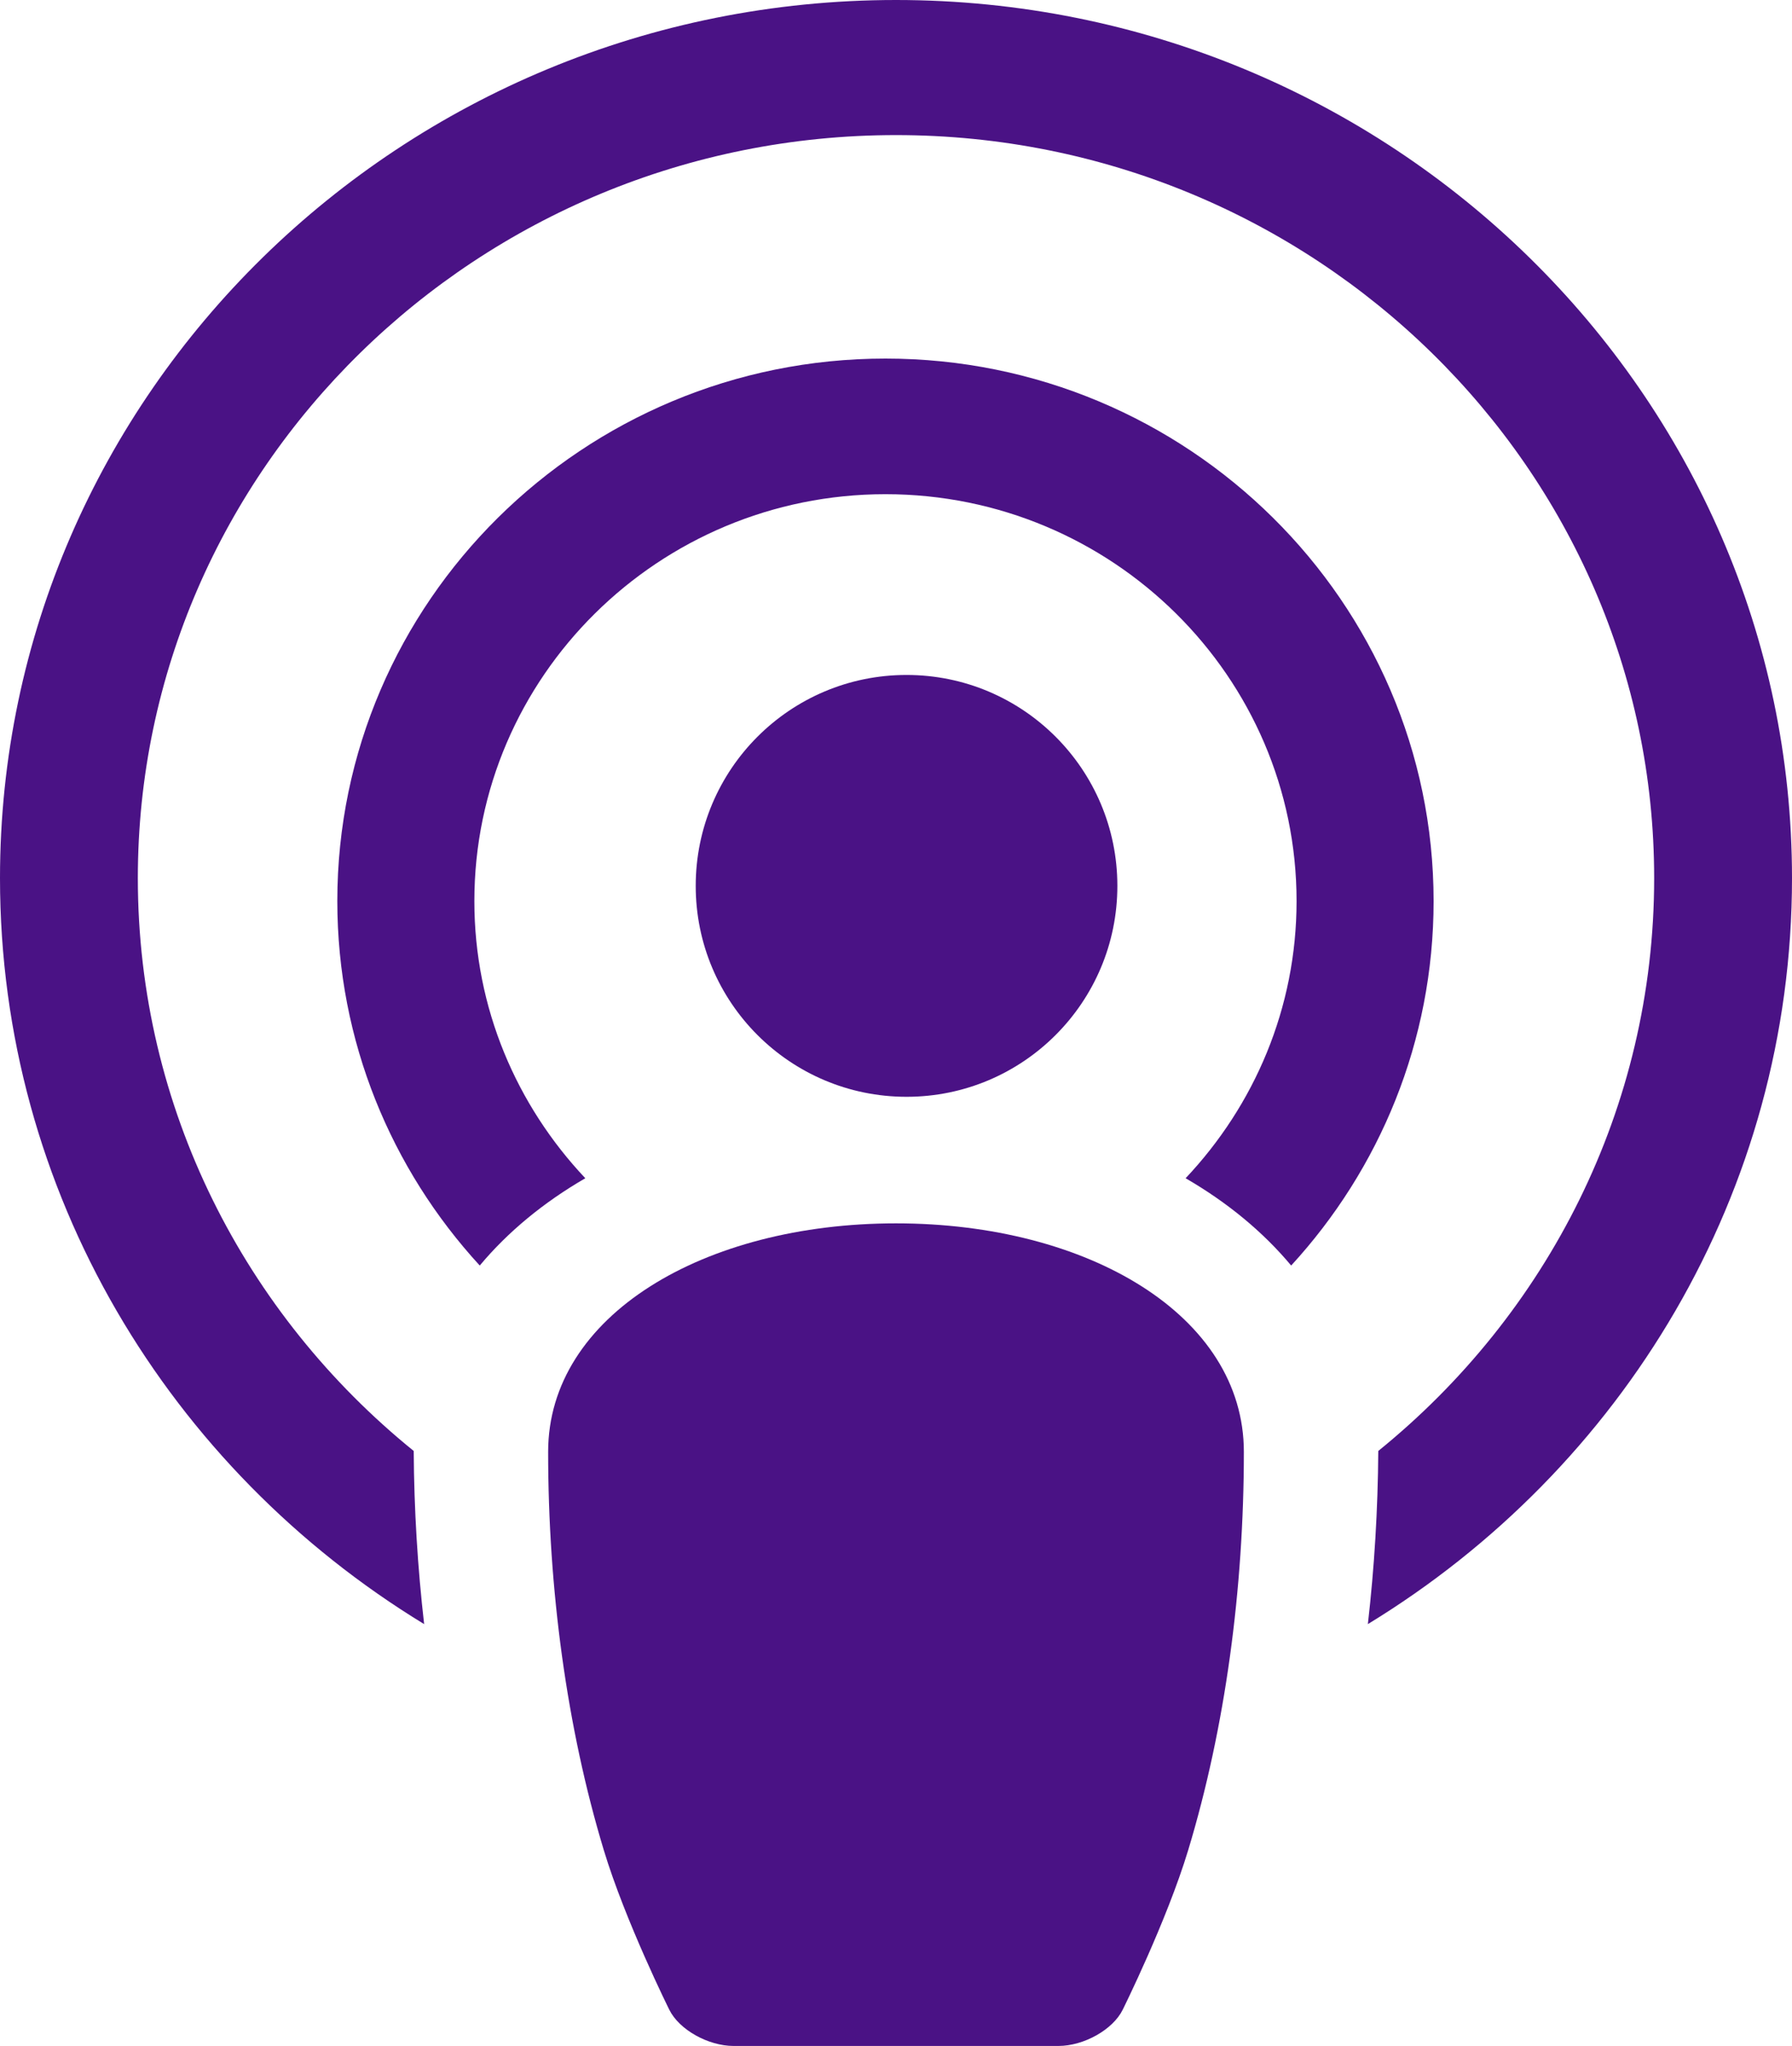
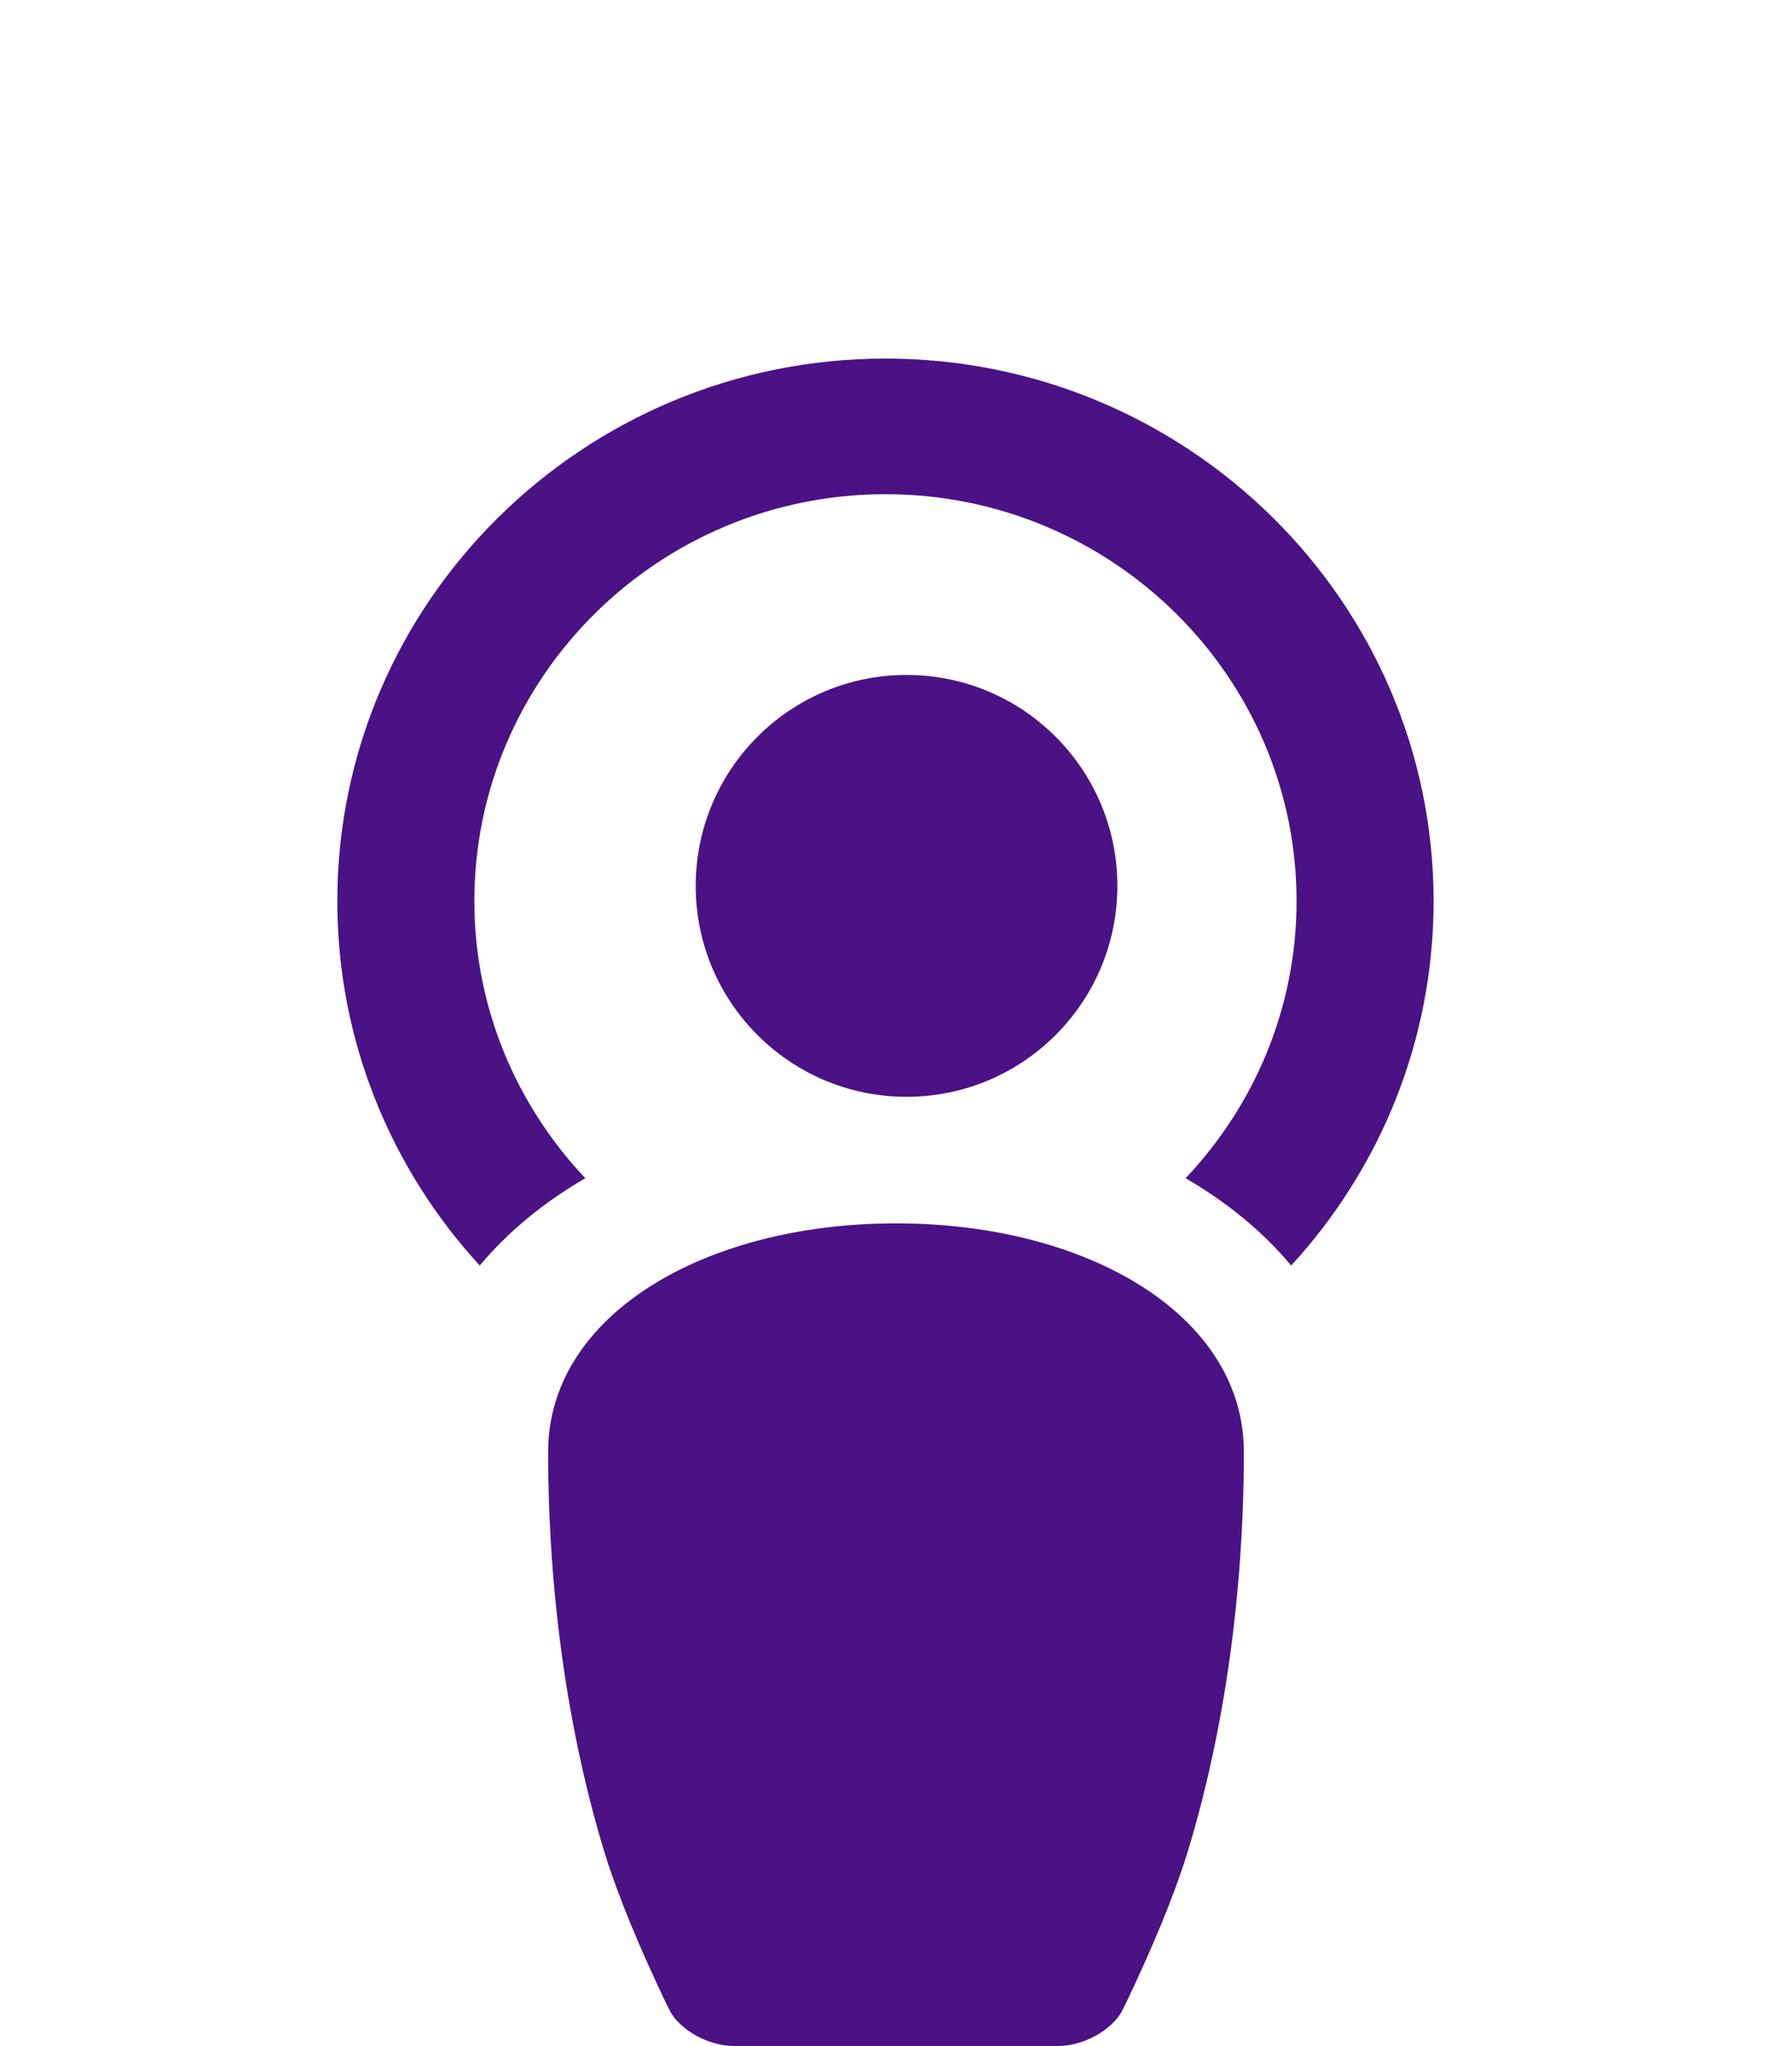
<svg xmlns="http://www.w3.org/2000/svg" width="85px" height="97px" viewBox="0 0 85 97" version="1.1">
  <title>Group 9</title>
  <g id="New-Member-Homepage" stroke="none" stroke-width="1" fill="none" fill-rule="evenodd">
    <g id="logged-in-non-member" transform="translate(-613, -663)" fill="#4A1285">
      <g id="Group-9" transform="translate(613, 663)">
        <path d="M26,68.833 C26,75.333 26.88,81.9 28.639,87.713 C29.662,91.093 31.749,95.287 31.749,95.287 C32.217,96.23 33.59,97 34.8,97 L50.2,97 C51.41,97 52.783,96.23 53.251,95.287 C53.251,95.287 55.337,91.093 56.36,87.714 C58.12,81.902 59,75.333 59,68.833 C59,62.371 51.612,58 42.5,58 C33.388,58 26,62.371 26,68.833 Z" id="Fill-1" />
        <path d="M53,42 C53,47.523 48.523,52 43,52 C37.477,52 33,47.523 33,42 C33,36.477 37.477,32 43,32 C48.523,32 53,36.477 53,42 Z" id="Fill-3" />
-         <path d="M0,41.631 C0,56.546 8.052,69.647 20.118,77 C19.809,74.309 19.64,71.56 19.624,68.791 C11.636,62.325 6.538,52.551 6.538,41.631 C6.538,22.208 22.671,6.405 42.5,6.405 C62.329,6.405 78.462,22.208 78.462,41.631 C78.462,52.551 73.364,62.325 65.376,68.791 C65.358,71.56 65.191,74.309 64.882,77 C76.948,69.647 85,56.546 85,41.631 C85,18.675 65.935,0 42.5,0 C19.065,0 0,18.675 0,41.631 Z" id="Fill-5" />
        <path d="M22.5,42.722 C22.5,32.085 31.248,23.43 42,23.43 C52.752,23.43 61.5,32.085 61.5,42.722 C61.5,47.8 59.493,52.413 56.237,55.861 C58.215,57.006 59.905,58.398 61.244,60 C65.44,55.432 68,49.366 68,42.722 C68,28.538 56.337,17 42,17 C27.663,17 16,28.538 16,42.722 C16,49.366 18.56,55.432 22.756,60 C24.095,58.398 25.785,57.006 27.763,55.861 C24.509,52.413 22.5,47.8 22.5,42.722 Z" id="Fill-7" />
      </g>
    </g>
  </g>
</svg>